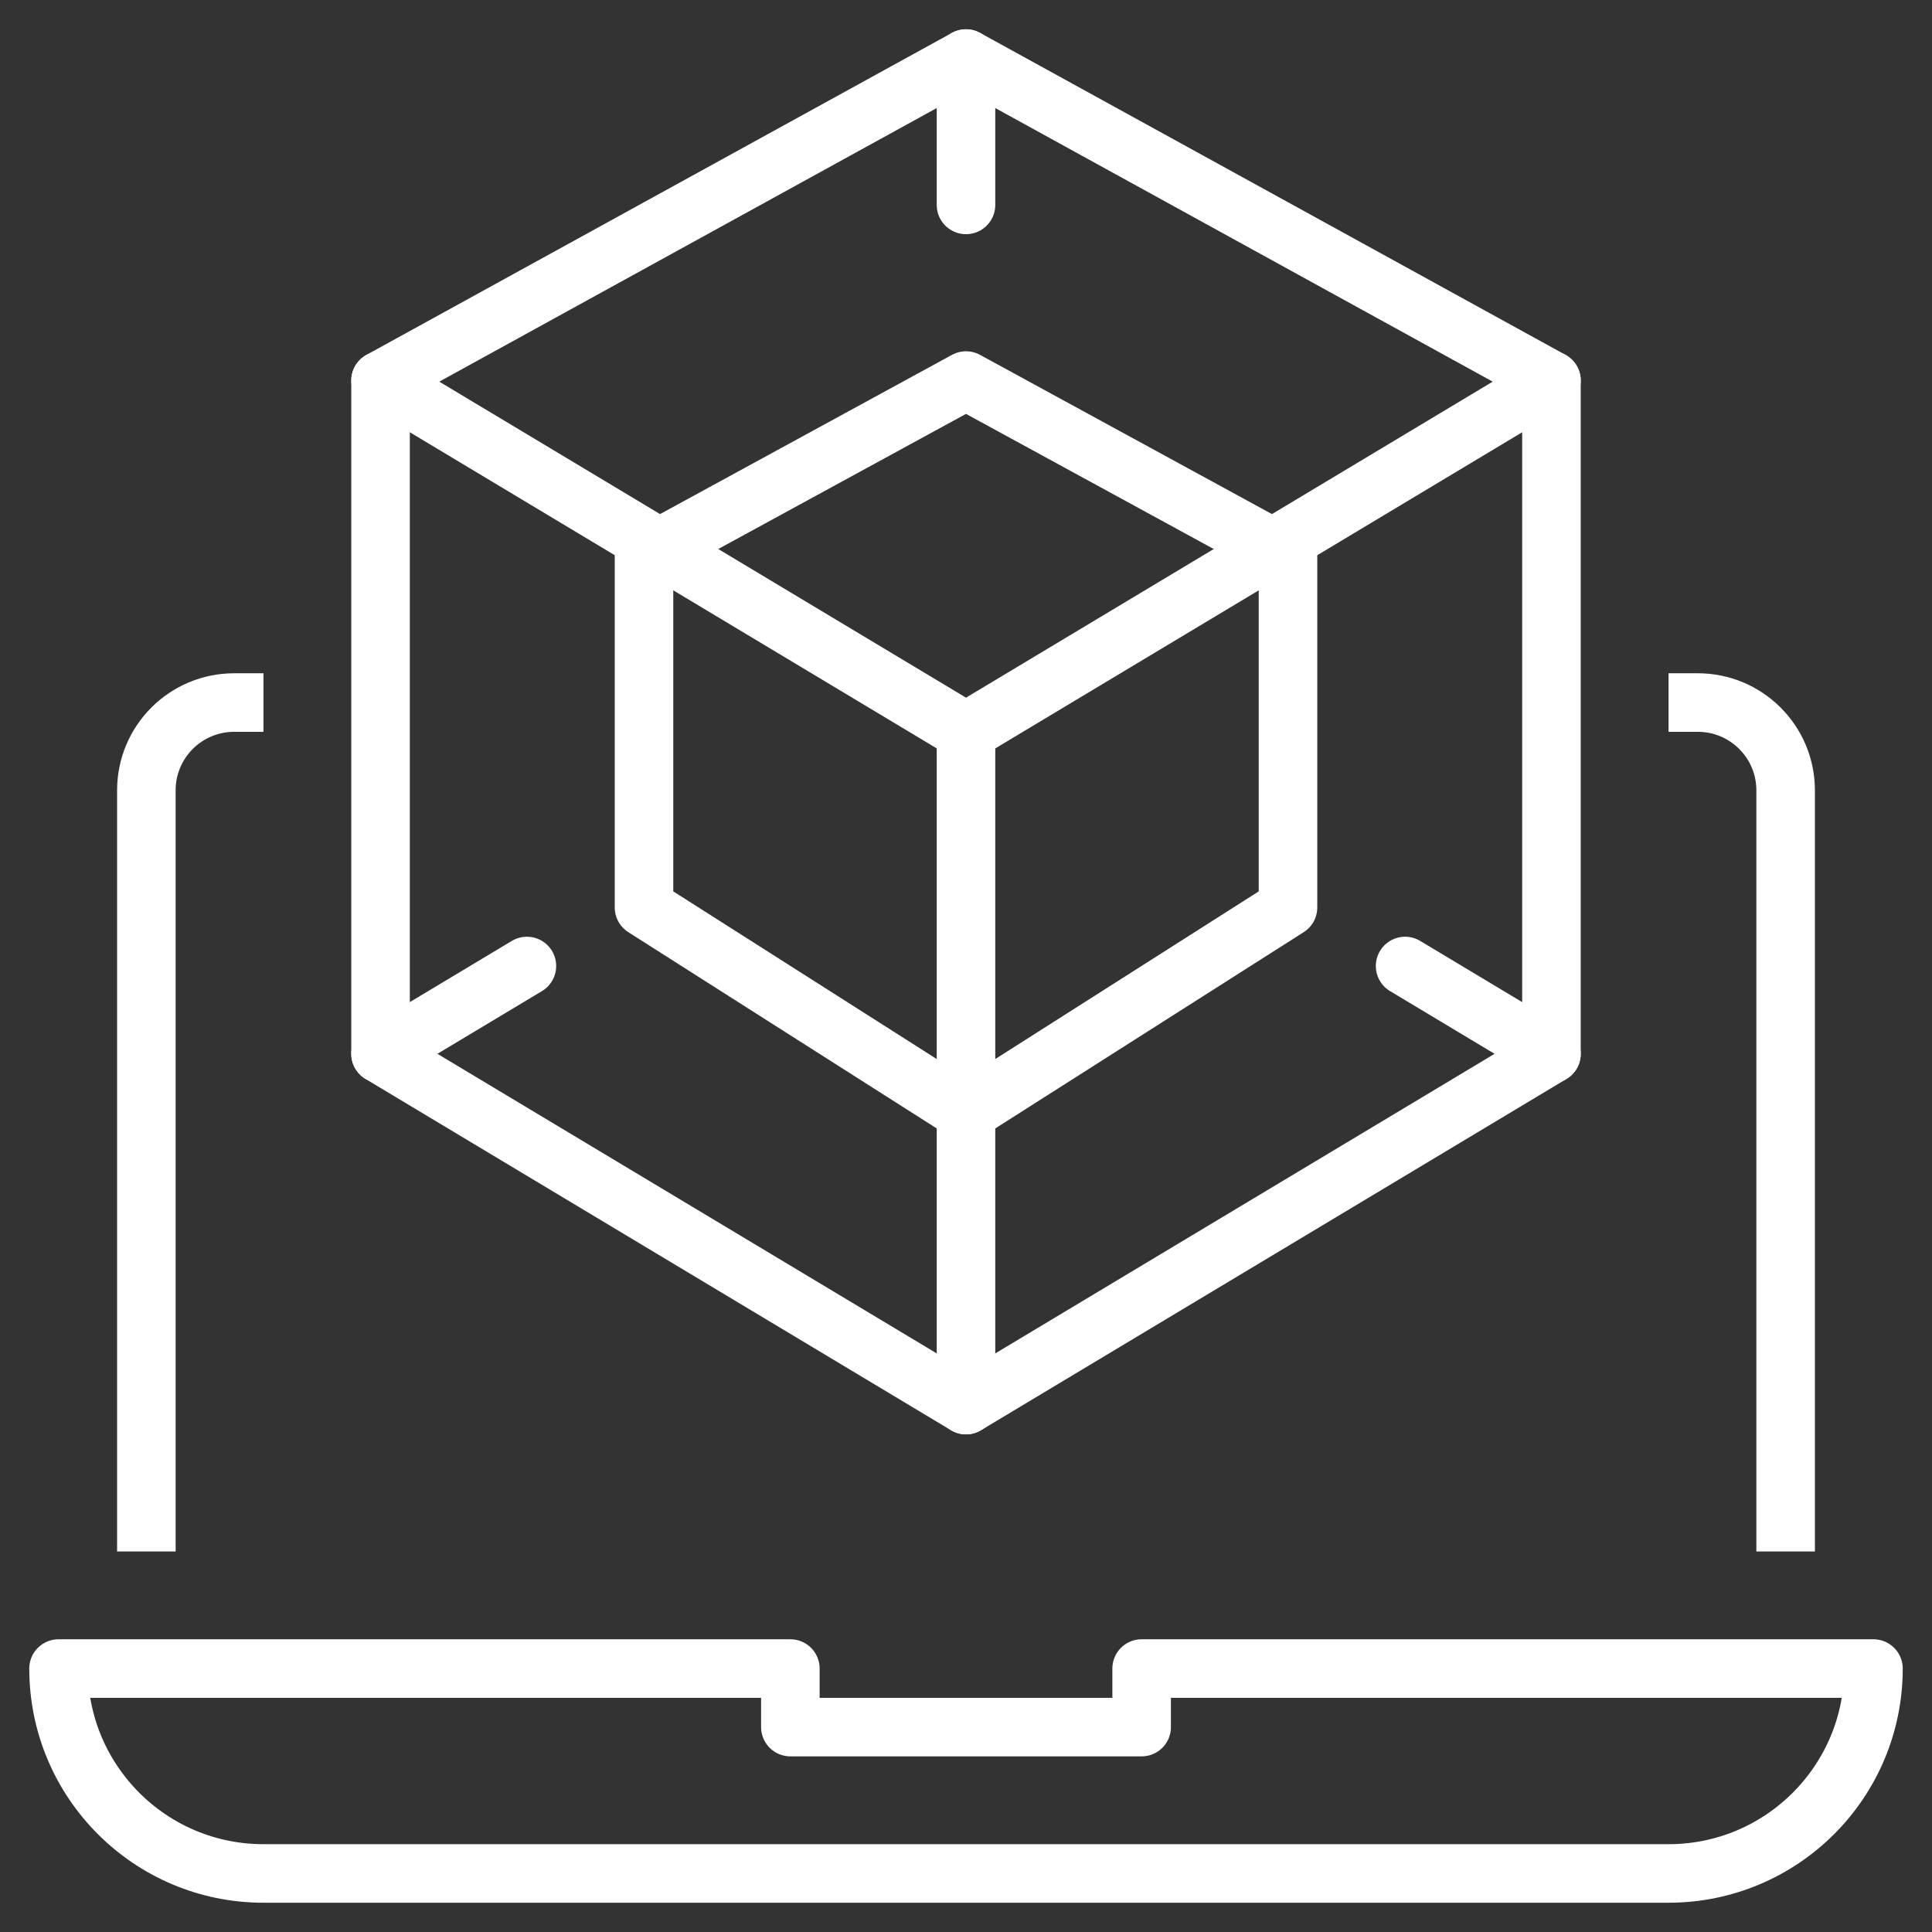
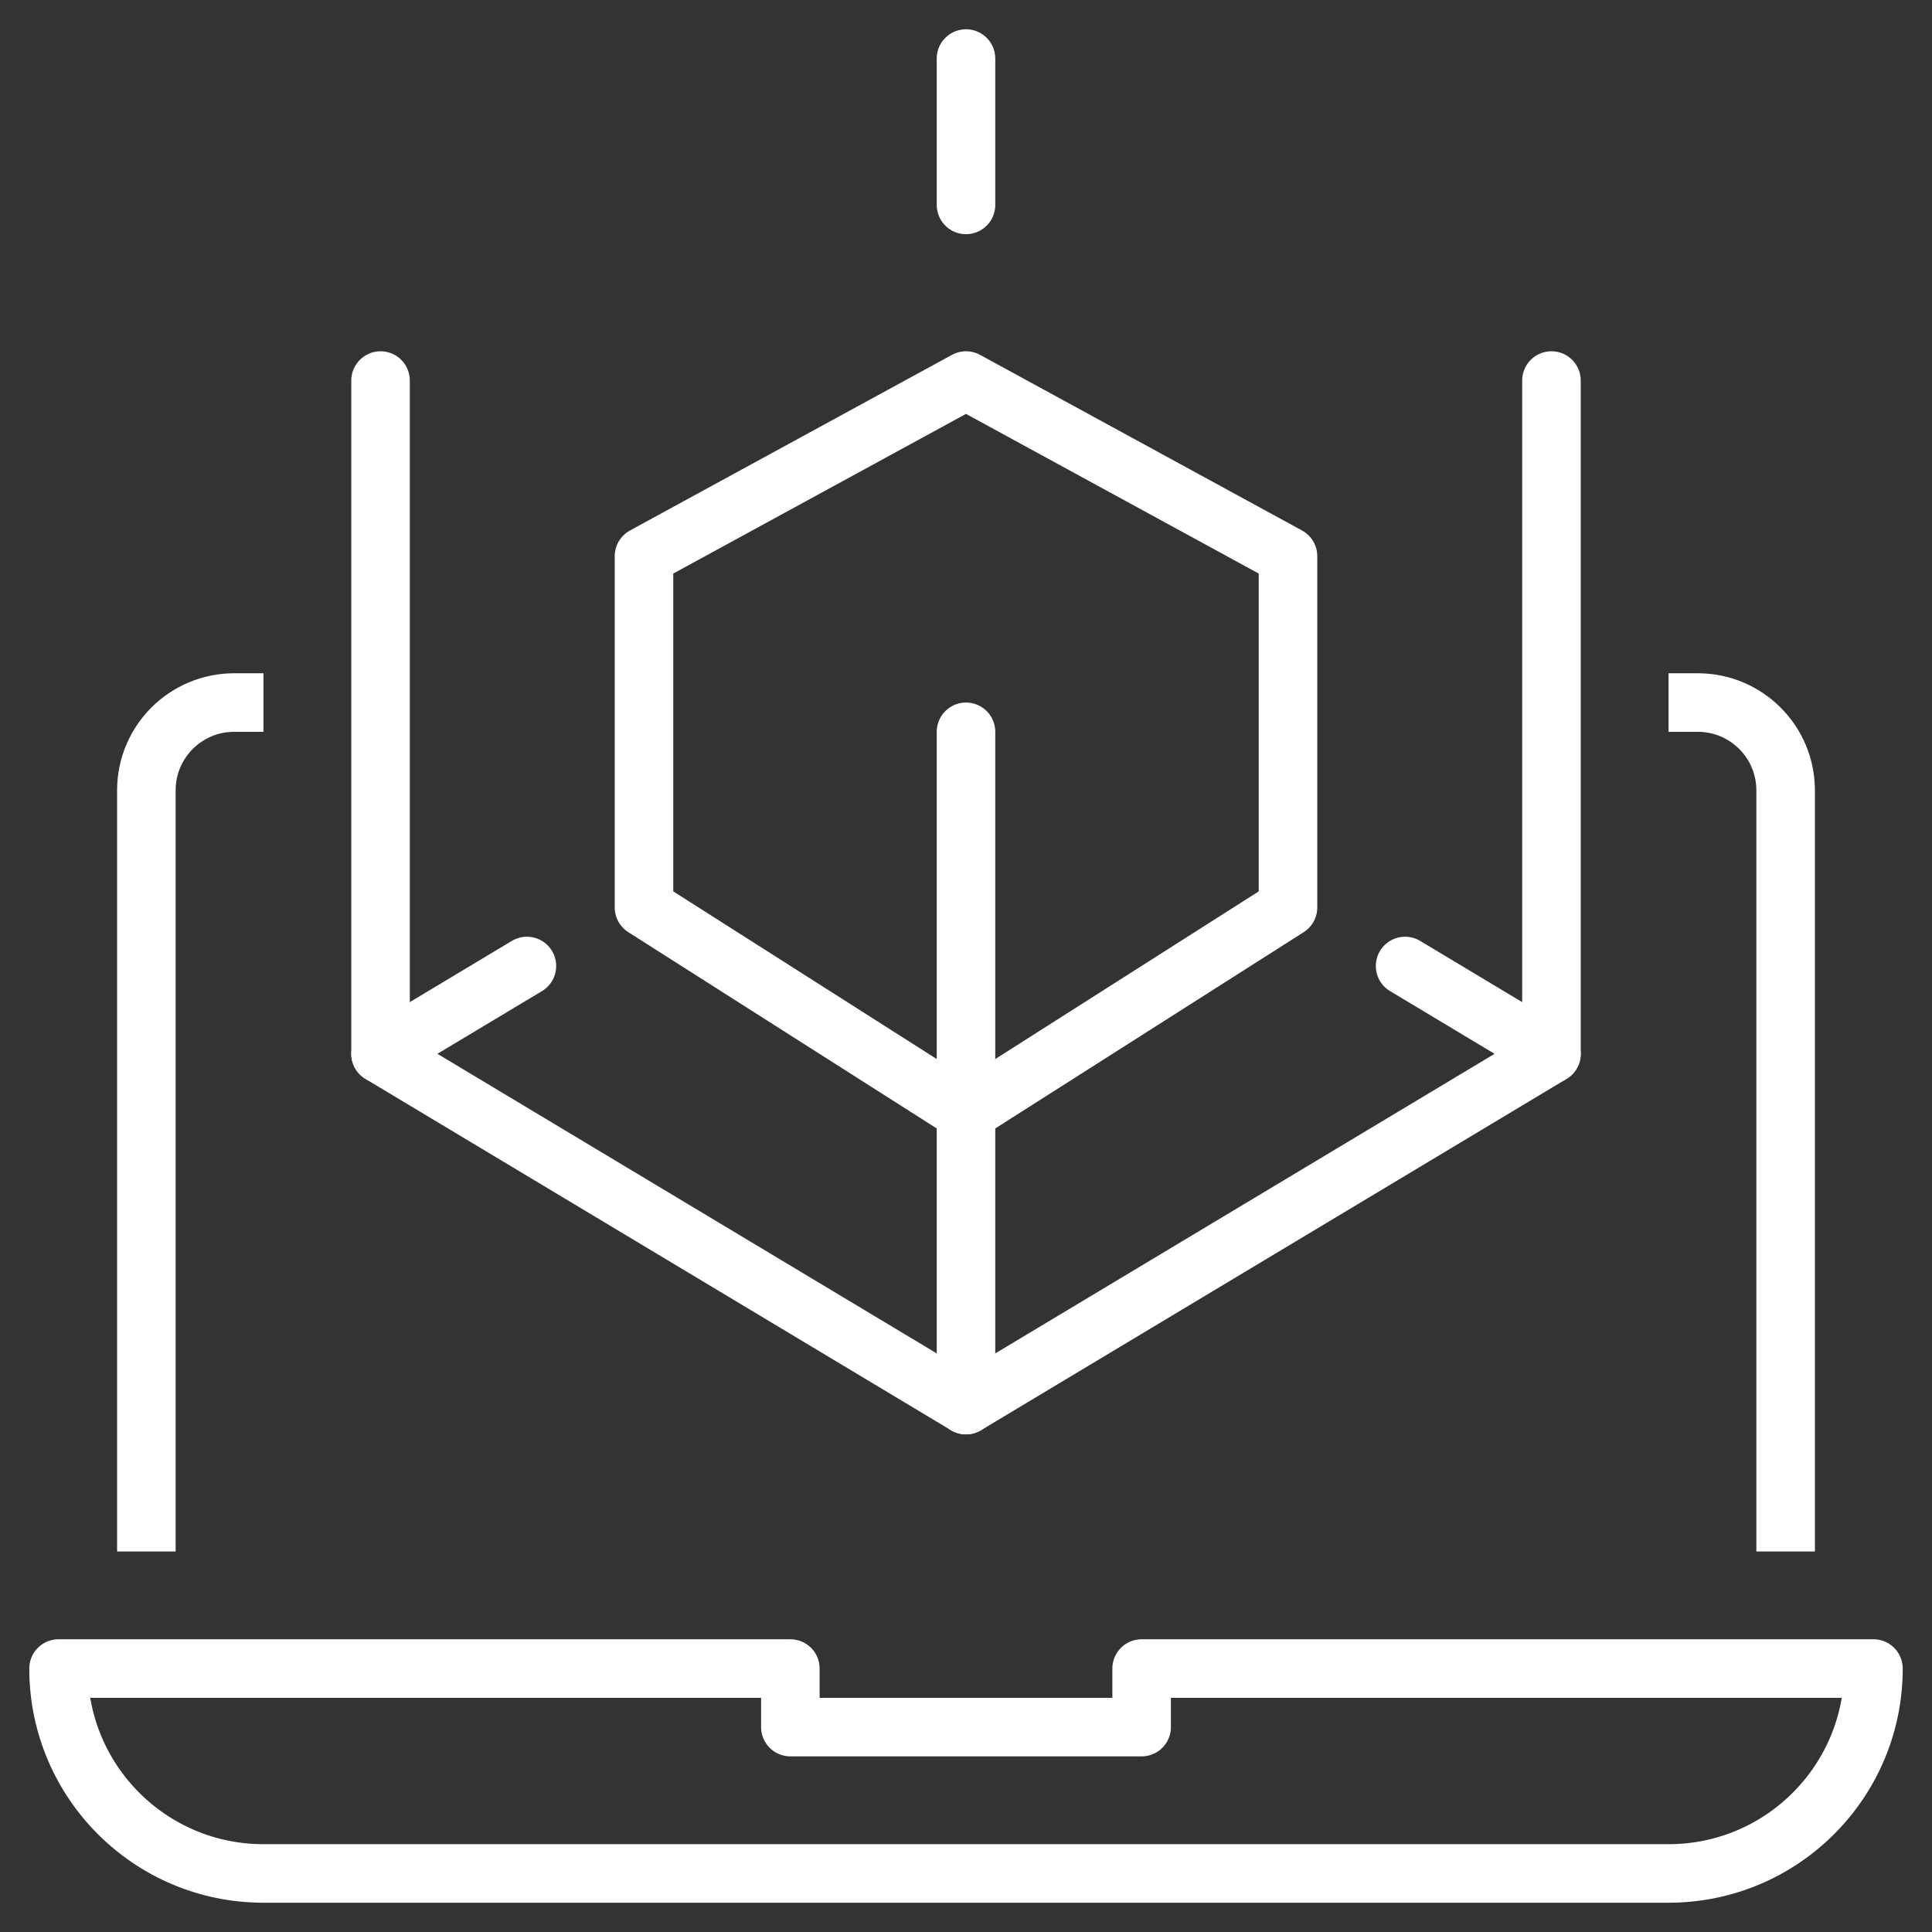
<svg xmlns="http://www.w3.org/2000/svg" width="33px" height="33px" viewBox="0 0 33 33" version="1.1">
  <rect x="0" y="0" width="33" height="33" fill="#333333" stroke="none" />
  <title>Group 21</title>
  <g id="Round-3" stroke="none" stroke-width="1" fill="none" fill-rule="evenodd" stroke-linejoin="round">
    <g id="Uptycs-Homepage-R3-with-illustrations@2x-Copy" transform="translate(-1073, -1688)" stroke="#FFFFFF">
      <g id="Infographic" transform="translate(120, 1016)">
        <g id="Group-21" transform="translate(954, 673)">
          <path d="M1.5,25 L1.5,12.5 C1.5,11.671 2.171,11 3,11" id="Stroke-1" stroke-linecap="square" />
          <path d="M29.5,25 L29.5,12.5 C29.5,11.671 28.828,11 28,11" id="Stroke-3" stroke-linecap="square" />
          <path d="M27.5,31 L3.5,31 C1.567,31 0,29.433 0,27.5 L12.5,27.5 L12.5,28.5 L18.5,28.5 L18.5,27.5 L31,27.5 C31,29.433 29.433,31 27.5,31 Z" id="Stroke-5" stroke-linecap="round" />
          <polyline id="Stroke-7" stroke-linecap="round" points="23 15.5 25.5 17 15.5 23 5.5 17 8 15.5" />
-           <polyline id="Stroke-9" stroke-linecap="round" points="5.5 5.5 15.5 11.5 25.5 5.5 15.5 0 5.5 5.5" />
          <line x1="25.5" y1="5.5" x2="25.5" y2="17" id="Stroke-11" stroke-linecap="round" />
          <polygon id="Stroke-13" points="15.5 5.5 10 8.5 10 14.5 15.5 18 21 14.5 21 8.5" />
          <line x1="15.5" y1="11.5" x2="15.5" y2="23" id="Stroke-15" stroke-linecap="round" />
          <line x1="15.5" y1="0" x2="15.5" y2="2.5" id="Stroke-17" stroke-linecap="round" />
          <line x1="5.5" y1="5.5" x2="5.5" y2="17" id="Stroke-19" stroke-linecap="round" />
        </g>
      </g>
    </g>
  </g>
</svg>